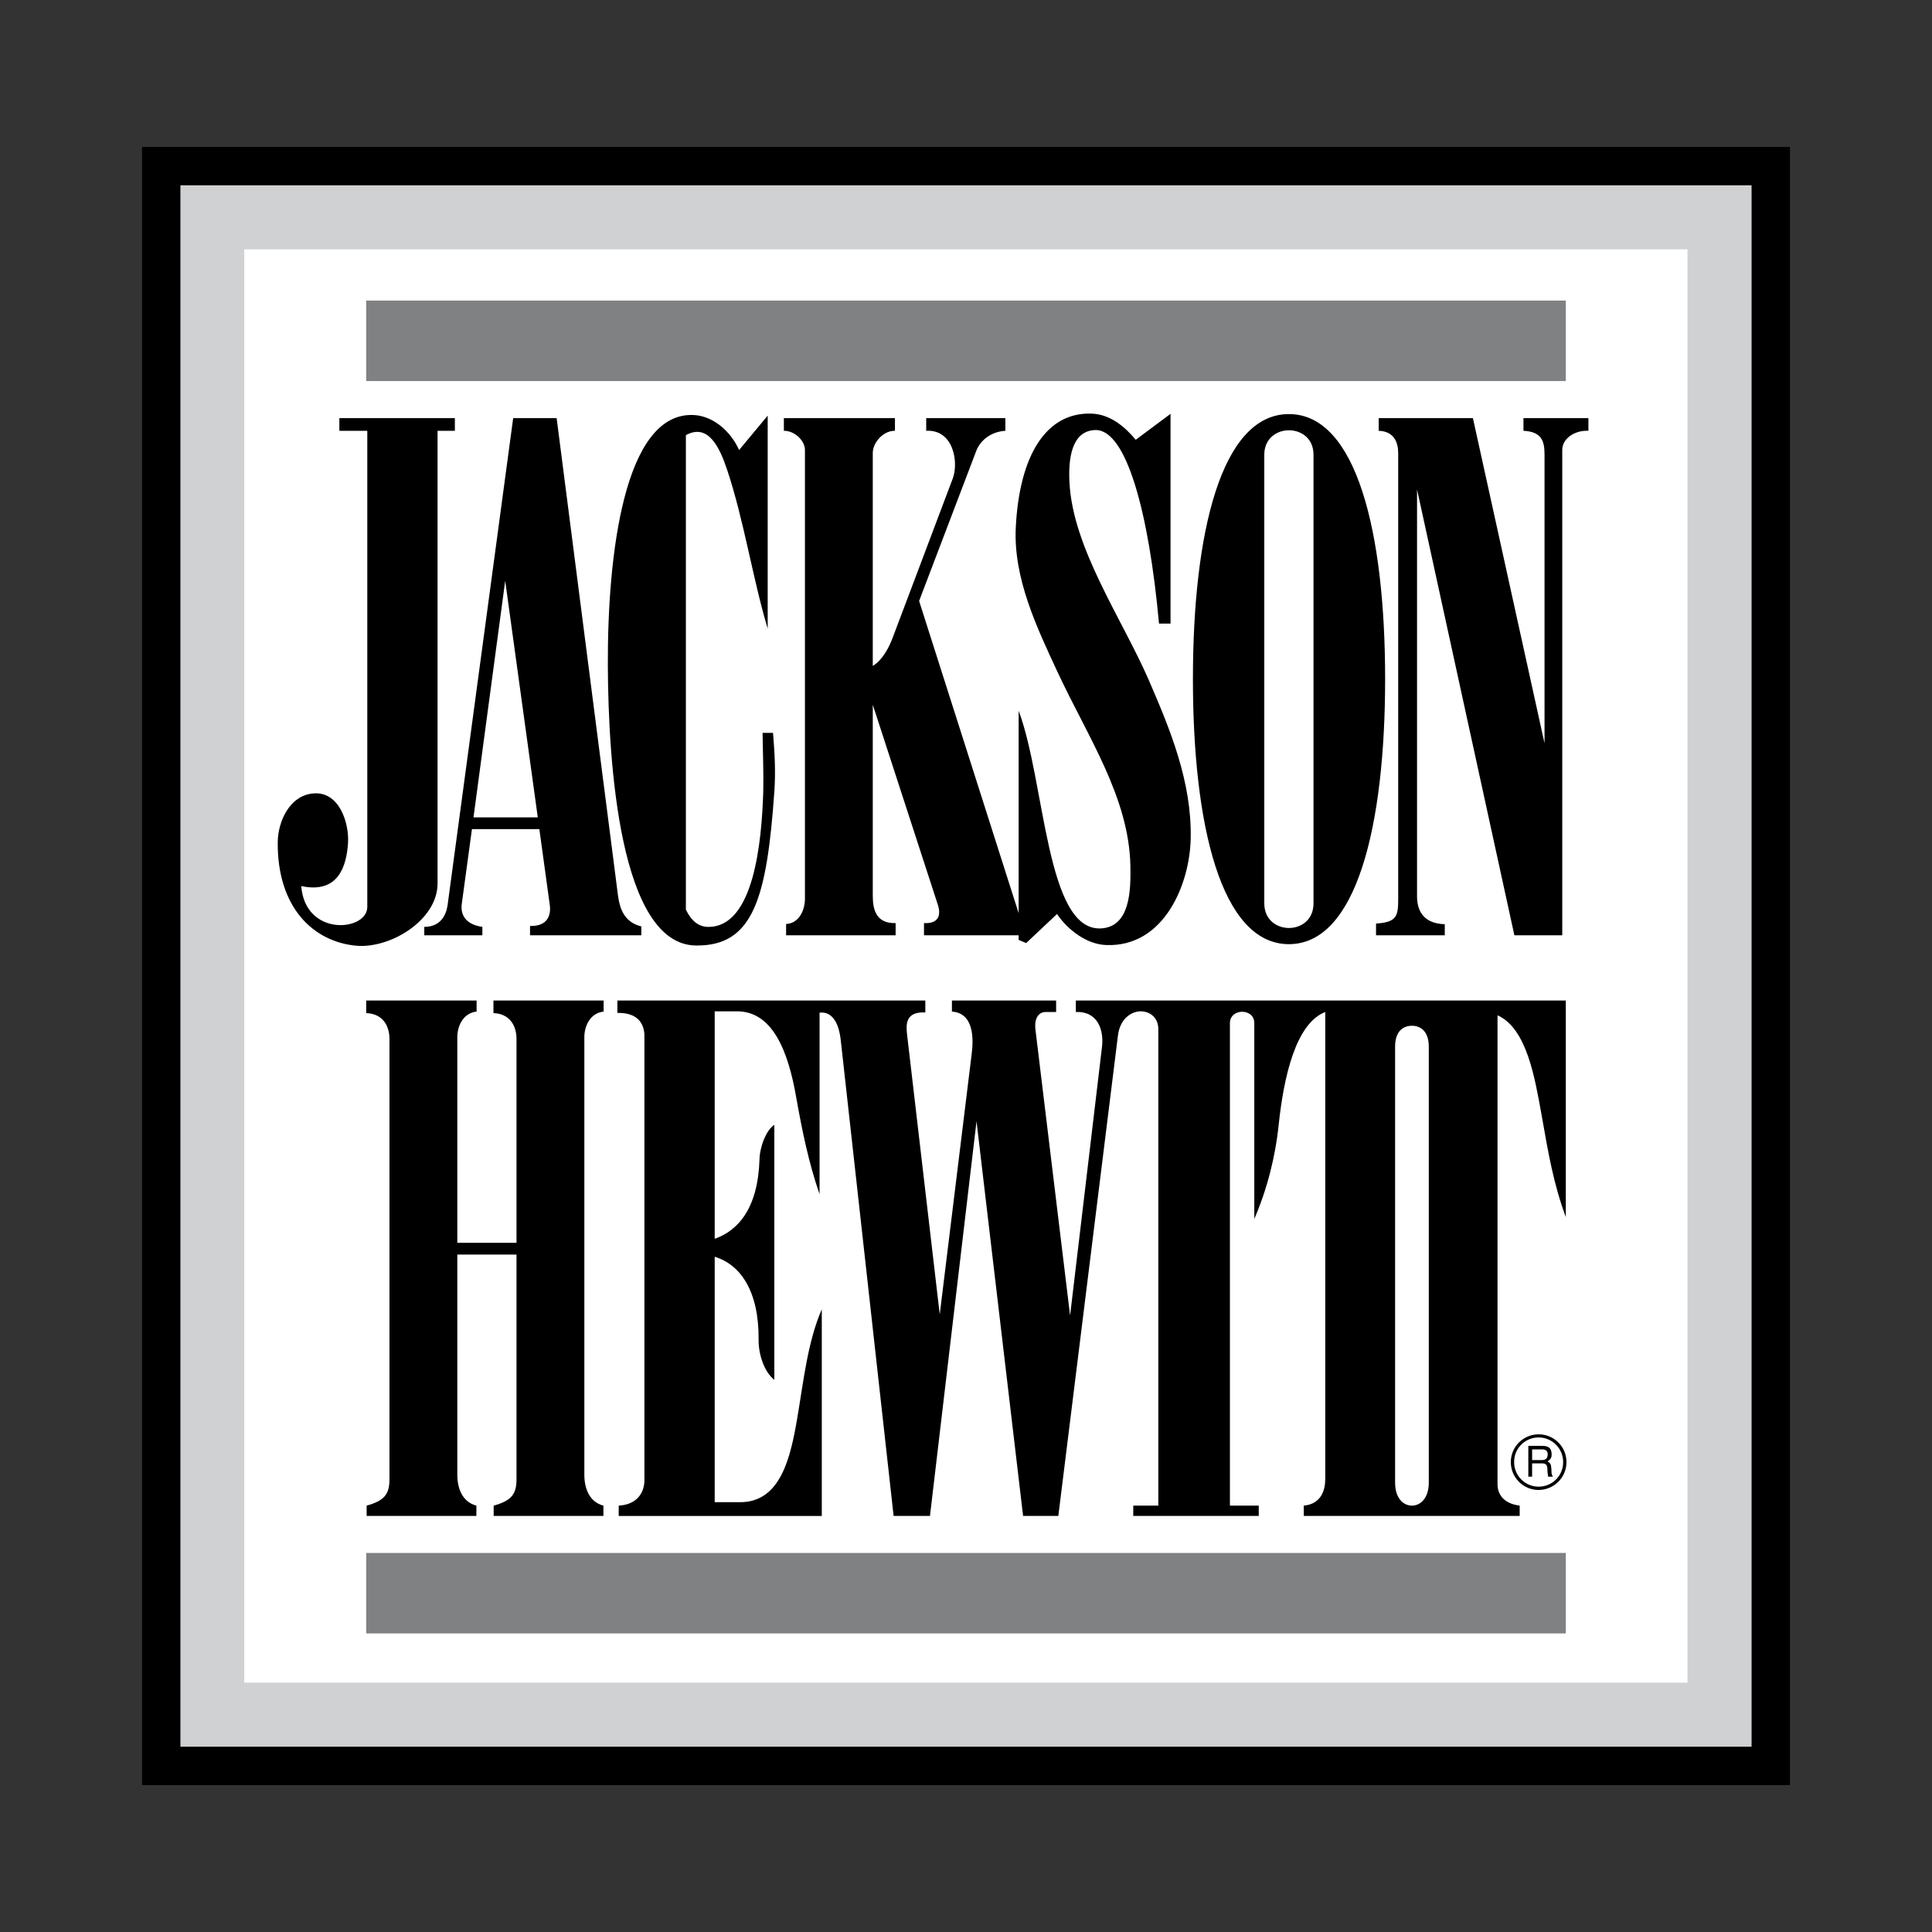
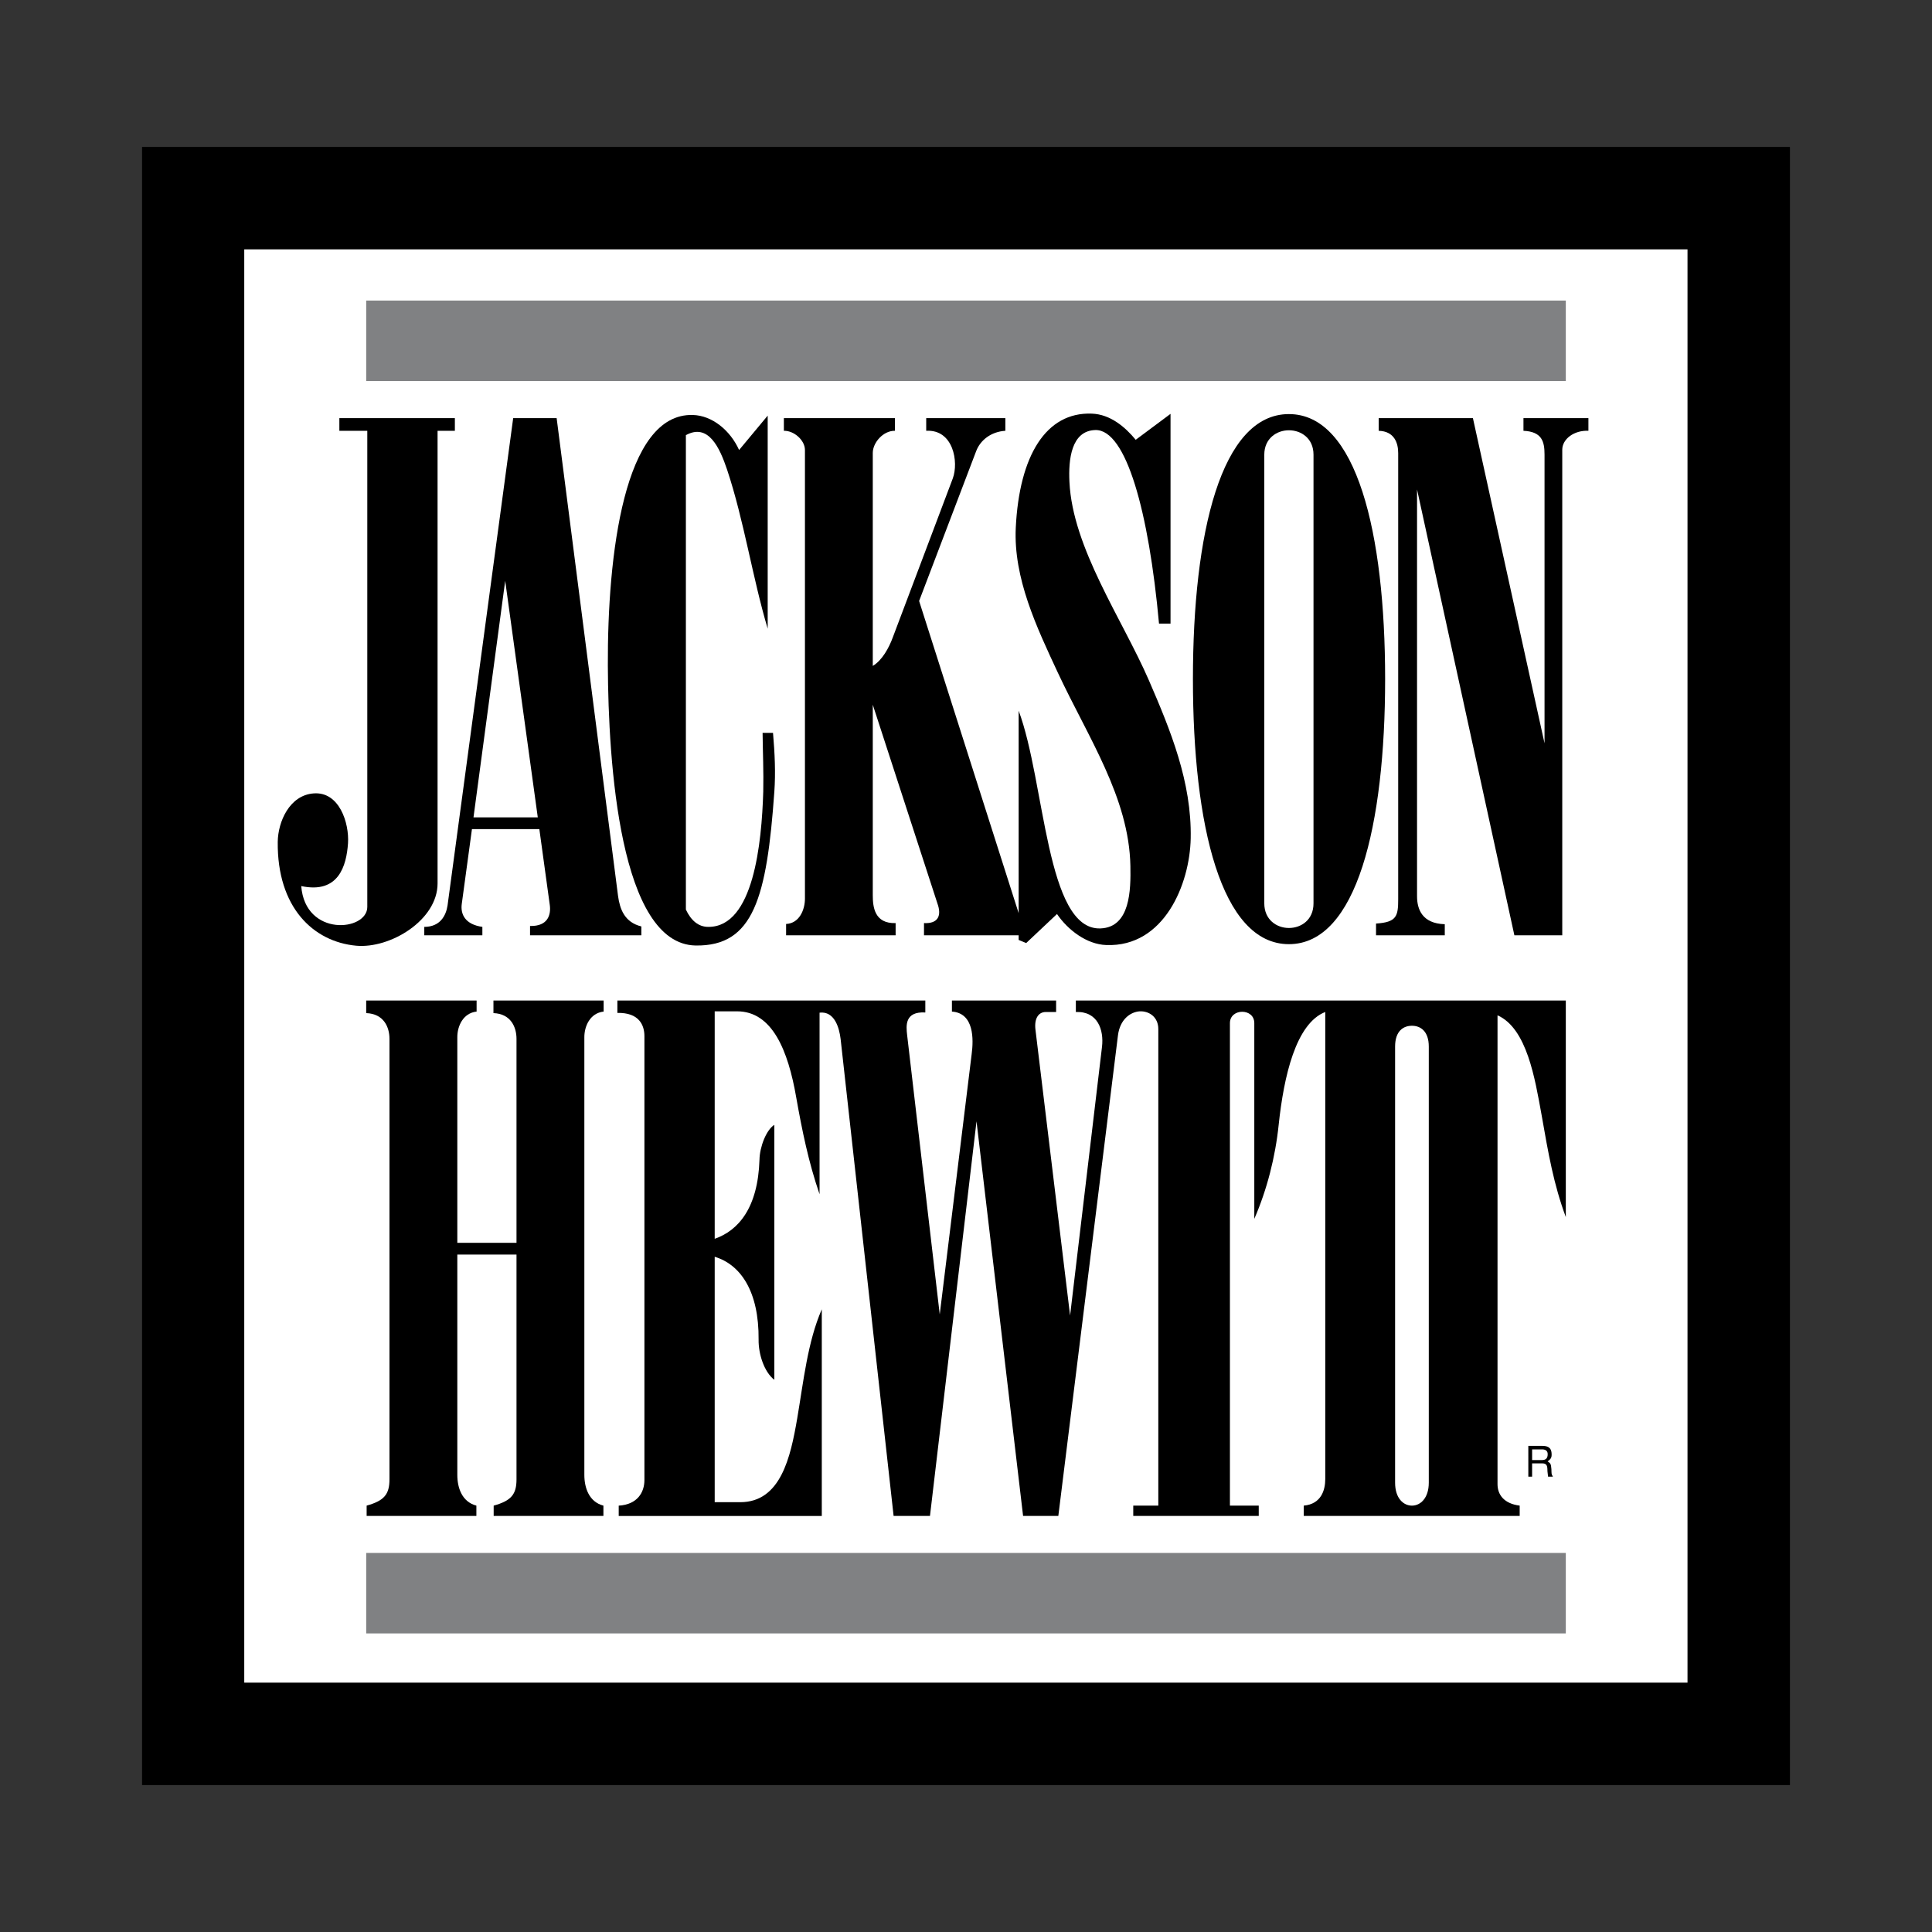
<svg xmlns="http://www.w3.org/2000/svg" width="2500" height="2500" viewBox="0 0 2500 2500" fill="none">
  <rect x="0" y="0" width="2500" height="2500" fill="#333333" stroke="none" />
  <g clip-path="url(#clip0_23_1096)">
    <path fill-rule="evenodd" clip-rule="evenodd" d="M183.82 190.141H2316.17V2309.87H183.82V190.141Z" fill="black" />
-     <path fill-rule="evenodd" clip-rule="evenodd" d="M233.453 239.758H2266.54V2260.24H233.453V239.758Z" fill="#D0D1D3" />
+     <path fill-rule="evenodd" clip-rule="evenodd" d="M233.453 239.758H2266.54V2260.24V239.758Z" fill="#D0D1D3" />
    <path fill-rule="evenodd" clip-rule="evenodd" d="M316.07 322.664H2183.63V2177.33H316.07V322.664Z" fill="white" />
    <path fill-rule="evenodd" clip-rule="evenodd" d="M473.867 388.938H2026.15V493.072H473.867V388.938ZM473.867 2009.51H2026.15V2113.64H473.867V2009.51Z" fill="#808183" />
    <path fill-rule="evenodd" clip-rule="evenodd" d="M993.389 537.831V813.516C973.883 748.11 962.69 673.235 940.888 607.829C931.42 579.723 916.79 547.013 887.53 563.083V1176.99C894.119 1191.05 903.885 1199.66 917.075 1199.38C975.024 1199.09 985.633 1091.22 987.644 1024.38C988.214 999.139 987.073 973.602 986.788 948.363H1000.28C1002.57 975.042 1003.73 999.71 1002 1024.38C992.248 1161.79 975.037 1224.62 900.15 1223.48C802.046 1221.77 787.118 987.661 786.547 861.154C785.977 718.279 807.494 534.407 896.427 536.988C921.381 537.558 944.908 556.78 956.387 582.304L993.389 537.831ZM668.354 1608.17H591.768V1341.94C591.768 1328.18 598.94 1310.96 616.721 1308.96V1294.67H473.859V1310.96C496.816 1311.81 503.975 1329.32 503.975 1344.24V1914.25C503.975 1933.75 497.088 1941.96 474.43 1948.27V1961.61H616.436V1948.27C597.785 1943.4 591.768 1925.17 591.768 1908.53V1623.37H668.354V1914.26C668.354 1933.77 661.48 1941.98 638.809 1948.28V1961.63H780.815V1948.28C762.164 1943.42 756.146 1925.18 756.146 1908.54V1341.94C756.146 1328.18 763.319 1310.96 781.1 1308.96V1294.67H638.524V1310.96C661.182 1311.81 668.354 1329.32 668.354 1344.24V1608.17Z" fill="black" />
    <path fill-rule="evenodd" clip-rule="evenodd" d="M610.695 1072.86H697.916L711.405 1170.96C713.117 1183.3 709.395 1198.8 685.867 1198.21V1210.27H829.884V1198.8C807.796 1193.35 802.051 1175.85 799.768 1159.5L720.302 541.086H664.052L579.139 1171.55C577.142 1185.03 569.399 1199.38 549.023 1199.38V1210.29H624.183V1199.38C601.797 1196.23 595.779 1183.02 597.504 1169.83L610.695 1072.86Z" fill="black" />
    <path fill-rule="evenodd" clip-rule="evenodd" d="M695.891 1057.65H612.703L653.726 751.562L695.891 1057.65Z" fill="white" />
    <path fill-rule="evenodd" clip-rule="evenodd" d="M460.948 1223.75C405.009 1218.59 358.538 1173.83 359.394 1089.49C359.68 1063.38 374.595 1028.96 405.865 1026.66C439.133 1024.08 452.05 1065.11 450.325 1091.21C448.315 1120.19 438.277 1156.91 389.796 1146.58C394.958 1212.84 475.279 1205.1 475.279 1173.55V557.443H439.133V541.075H588.596V557.443H566.21V1143.14C566.236 1190.77 504.837 1227.77 460.948 1223.75ZM1001.99 1455.56V1785.46C988.791 1775.43 981.334 1751.89 981.632 1733.55C982.203 1670.7 958.105 1636.28 924.824 1626.26V1943.83H957.819C1010.32 1943.83 1022.94 1885.6 1031.55 1835.67C1039.88 1786.63 1045.04 1736.42 1063.39 1694.24V1961.64H800.613V1948.3C824.711 1946.88 833.88 1931.2 833.88 1915.13V1340.82C833.88 1326.49 826.993 1310.12 798.888 1310.7V1294.7H1197.36V1310.12C1170.68 1308.68 1172.4 1327.04 1173.83 1339.38L1216.01 1700.83L1257.32 1364.05C1259.9 1344.54 1260.48 1310.97 1231.78 1308.98V1294.68H1366.61V1309.53H1353.14C1344.24 1309.53 1337.94 1317.29 1339.93 1332.79L1384.69 1702.27L1425.99 1354.57C1428.57 1332.78 1420.54 1308.38 1392.15 1309.52V1294.67H2026.15V1574.88C2010.37 1532.12 2003.78 1493.98 1994.58 1441.49C1986.27 1396.17 1975.93 1330.74 1937.79 1313.81V1920.55C1937.79 1933.76 1945.82 1945.69 1966.47 1948.27V1961.61H1687.06V1948.27C1709.73 1946.27 1714.88 1928.02 1714.88 1913.96V1309.51C1676.73 1324.42 1661.25 1393.01 1654.63 1455.24C1650.33 1497.13 1639.43 1539.59 1623.06 1577.18V1323.87C1623.06 1314.11 1615.33 1309.22 1607.31 1309.22C1599.55 1309.22 1591.52 1314.11 1591.52 1323.87V1948.27H1628.81V1961.61H1466.43V1948.27H1498.85V1331.61C1498.85 1316.14 1487.1 1308.11 1474.77 1308.65C1462.43 1309.51 1449.23 1319.29 1446.65 1339.66L1369.47 1961.63H1323.87L1263.61 1450.97L1203.38 1961.63H1156.33L1087.76 1344.53C1086.05 1330.19 1080.02 1308.09 1060.51 1310.38V1545.35C1046.17 1503.73 1037.84 1462.43 1030.4 1420.54C1019.78 1358.86 999.128 1308.65 953.799 1308.65H924.824V1603C955.238 1592.39 980.763 1563.4 982.773 1500.59C983.059 1483.95 991.67 1461.86 1001.99 1455.56ZM1869.53 1210.28V1195.93C1840.24 1195.08 1833.65 1176.43 1833.65 1159.79V633.355L1959.6 1210.26H2021.56V582.008C2021.56 567.949 2037.03 556.574 2055.4 557.43V541.062H1971.35V557.43C1995.17 558.585 1998.62 571.088 1998.62 588.311V961.841L1905.95 541.088H1784.03V557.456C1804.42 558.027 1809.26 573.409 1809.26 586.327V1163.52C1809.26 1185.61 1807.26 1193.35 1780.58 1195.08V1210.29L1869.53 1210.28Z" fill="black" />
-     <path fill-rule="evenodd" clip-rule="evenodd" d="M2027.01 1891.88C2027.01 1882.37 2023.23 1873.24 2016.5 1866.52C2009.77 1859.79 2000.65 1856.01 1991.13 1856.01C1986.4 1855.98 1981.71 1856.89 1977.33 1858.68C1972.95 1860.47 1968.97 1863.11 1965.61 1866.44C1962.25 1869.77 1959.58 1873.73 1957.76 1878.1C1955.94 1882.47 1954.99 1887.15 1954.98 1891.88C1954.97 1896.64 1955.89 1901.34 1957.7 1905.74C1959.51 1910.13 1962.17 1914.12 1965.53 1917.48C1968.89 1920.84 1972.88 1923.51 1977.28 1925.32C1981.67 1927.13 1986.38 1928.05 1991.13 1928.03C2010.95 1927.73 2027.01 1911.97 2027.01 1891.88Z" fill="black" />
    <path fill-rule="evenodd" clip-rule="evenodd" d="M2022.7 1891.89C2022.74 1896.06 2021.96 1900.19 2020.39 1904.06C2018.82 1907.92 2016.5 1911.44 2013.56 1914.4C2010.63 1917.36 2007.13 1919.71 2003.28 1921.31C1999.43 1922.91 1995.3 1923.73 1991.13 1923.73C1986.94 1923.76 1982.79 1922.96 1978.91 1921.37C1975.03 1919.78 1971.51 1917.44 1968.55 1914.48C1965.58 1911.51 1963.24 1907.99 1961.65 1904.11C1960.06 1900.23 1959.26 1896.08 1959.29 1891.89C1959.02 1874.38 1973.35 1860.05 1990.86 1860.05C1995.05 1860.04 1999.19 1860.86 2003.06 1862.45C2006.92 1864.05 2010.44 1866.4 2013.4 1869.35C2016.35 1872.31 2018.7 1875.83 2020.3 1879.69C2021.89 1883.56 2022.71 1887.7 2022.7 1891.89Z" fill="white" />
    <path fill-rule="evenodd" clip-rule="evenodd" d="M1977.65 1910.81H1982.54V1893.61H1995.75C2004.06 1893.61 2001.75 1901.05 2002.61 1905.64L2003.19 1910.81H2009.49C2007.21 1907.36 2007.77 1906.5 2007.5 1901.05C2006.91 1894.46 2006.64 1893.61 2002.61 1891.03C2006.64 1888.16 2008.05 1886.14 2007.77 1881.27C2007.5 1872.08 2001.47 1870.94 1995.15 1870.94H1977.64L1977.65 1910.81Z" fill="black" />
    <path fill-rule="evenodd" clip-rule="evenodd" d="M1995.45 1875.52C1998.62 1875.52 2003.48 1876.37 2002.63 1883.27C2002.07 1888.16 1998.9 1889.3 1995.45 1889.3H1982.56V1875.53H1995.45V1875.52Z" fill="white" />
    <path fill-rule="evenodd" clip-rule="evenodd" d="M1367.75 1182.73L1327.89 1220.3L1318.13 1216.28V1210.26H1195.65V1194.48C1212.86 1195.34 1218.02 1186.15 1214 1172.11L1129.37 911.907V1158.33C1129.37 1173.82 1131.68 1195.35 1158.93 1194.48V1210.26H1017.21V1195.63C1034.7 1194.78 1041.59 1176.7 1041.59 1162.94V582.293C1041.59 569.674 1027.53 557.158 1014.33 557.443V541.075H1158.06V557.443C1142.86 557.158 1129.37 572.838 1129.37 586.028V861.714C1141.72 854.256 1150.32 838.2 1155.19 824.996L1232.93 619.011C1240.68 598.077 1233.79 555.433 1198.51 557.443V541.075H1300.93V557.443C1282.57 558.584 1268.51 569.388 1263.06 584.018L1189.33 777.657L1318.13 1181.59V919.663C1352.55 1011.75 1353.42 1203.96 1423.99 1201.38C1462.72 1199.94 1463.3 1151.46 1462.72 1120.47C1460.99 1032.12 1408.21 954.655 1368.92 870.598C1341.36 811.508 1311.24 748.112 1314.41 682.692C1319 589.751 1353.42 532.943 1412.8 535.239C1436.91 536.108 1456.14 552.748 1469.62 569.09L1514.66 535.524V806.917H1499.75C1486.54 662.044 1457.3 555.614 1417.42 556.47C1386.13 557.326 1382.41 594.615 1383.85 623.602C1387.86 709.086 1452.12 800.886 1486.54 880.066C1514.66 944.902 1542.2 1012.03 1540.76 1084.9C1539.62 1143.72 1506.63 1225.75 1431.47 1222.88C1406.21 1222.03 1381.81 1203.39 1367.75 1182.73ZM1667.84 535.823C1755.64 535.823 1792.35 689.864 1792.35 878.639C1792.35 1067.69 1755.64 1221.75 1667.84 1221.75C1580.06 1221.75 1543.64 1067.7 1543.64 878.639C1543.64 689.864 1580.06 535.823 1667.84 535.823Z" fill="black" />
    <path fill-rule="evenodd" clip-rule="evenodd" d="M1848.85 1354.28V1918.56C1848.85 1938.66 1837.96 1948.28 1827.06 1948.28C1816.14 1948.28 1805.25 1938.93 1805.25 1918.56V1354.28C1805.25 1333.91 1816.14 1327.33 1827.06 1327.33C1837.96 1327.33 1848.85 1334.19 1848.85 1354.28ZM1699.67 588.321V1168.96C1699.67 1190.2 1683.89 1200.81 1667.83 1200.81C1652.05 1200.81 1635.99 1190.2 1635.99 1168.96V588.321C1635.99 567.375 1652.05 556.766 1667.83 556.766C1683.89 556.766 1699.67 567.375 1699.67 588.321Z" fill="white" />
  </g>
  <defs>
    <clipPath id="clip0_23_1096">
      <rect width="2500" height="2500" fill="white" />
    </clipPath>
  </defs>
</svg>